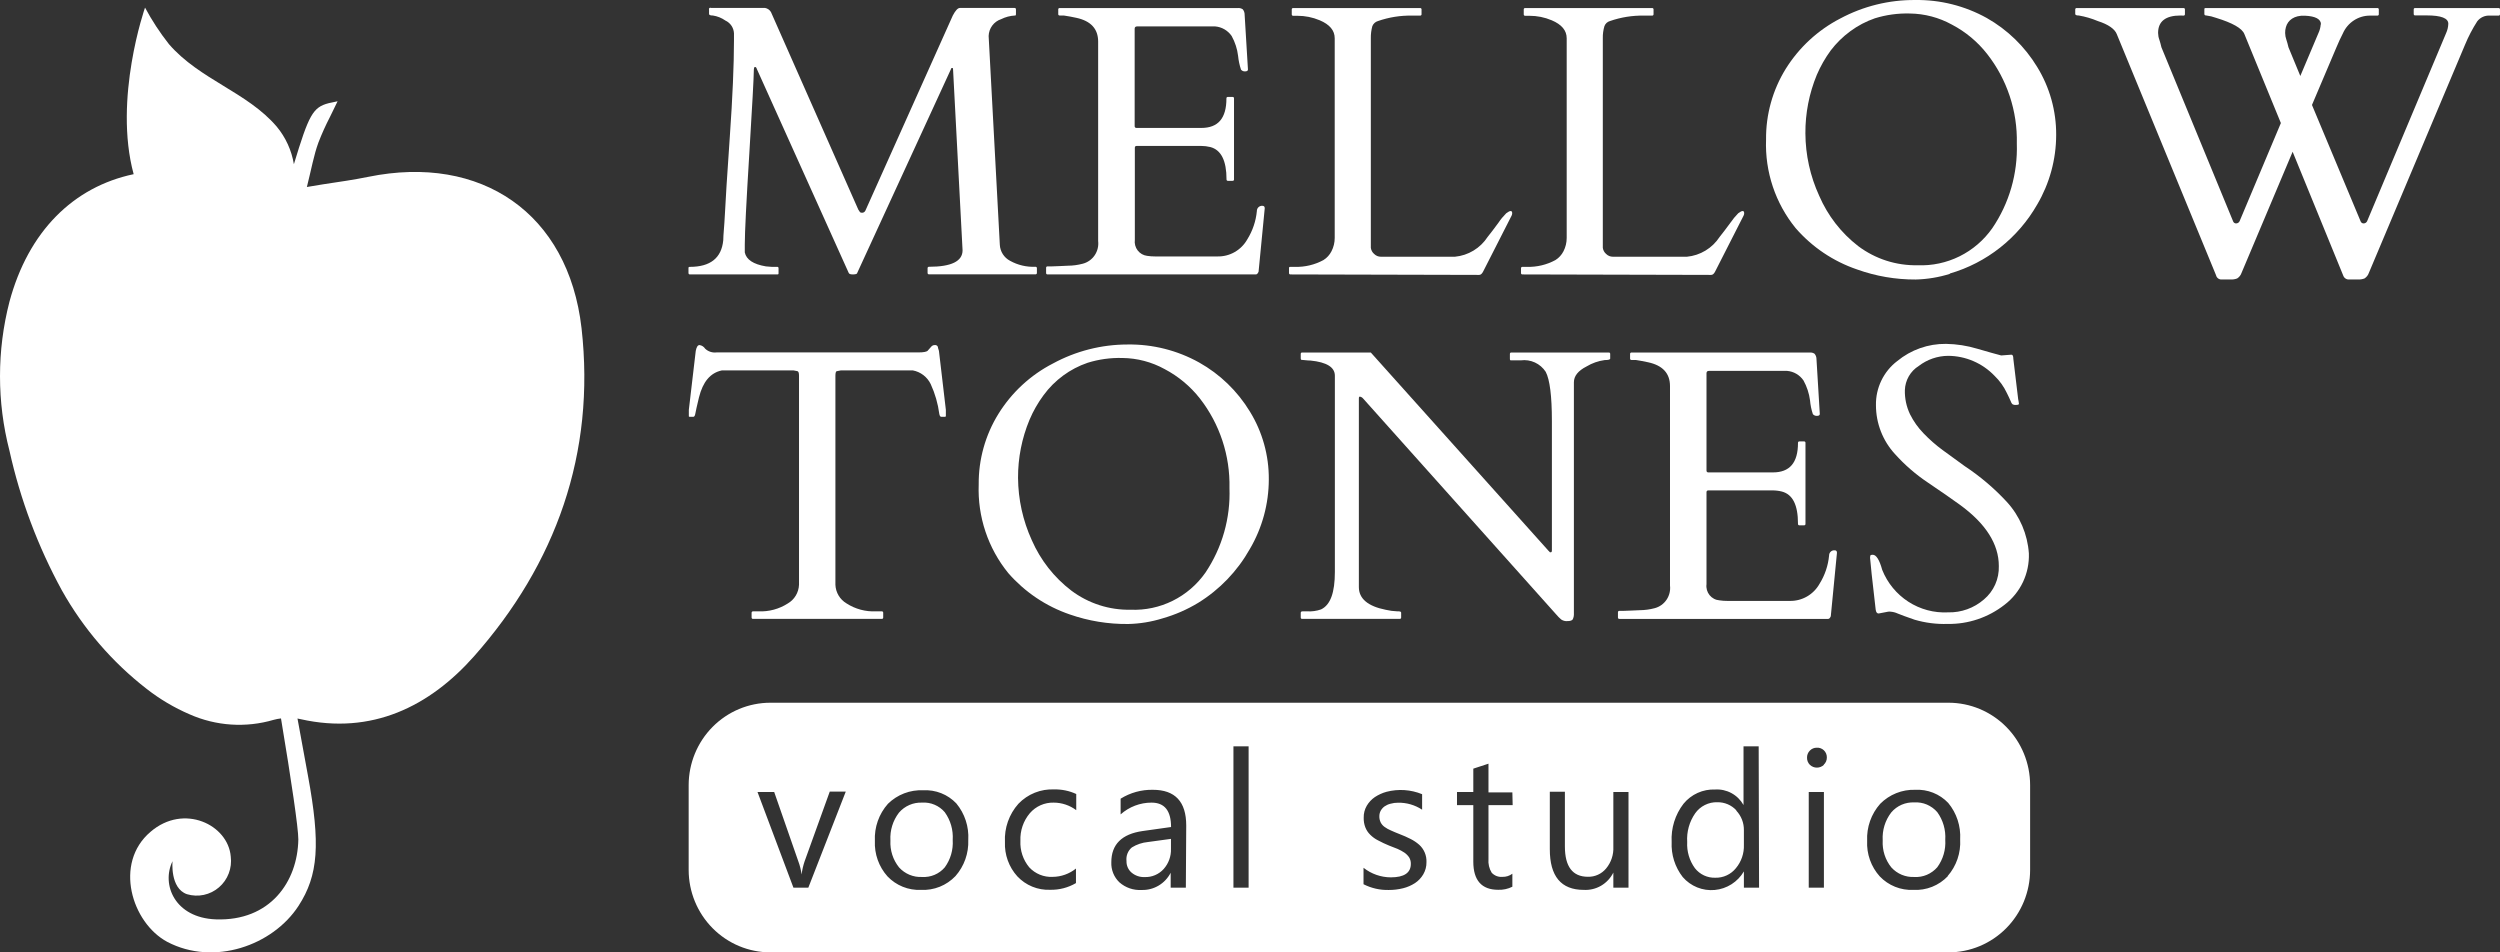
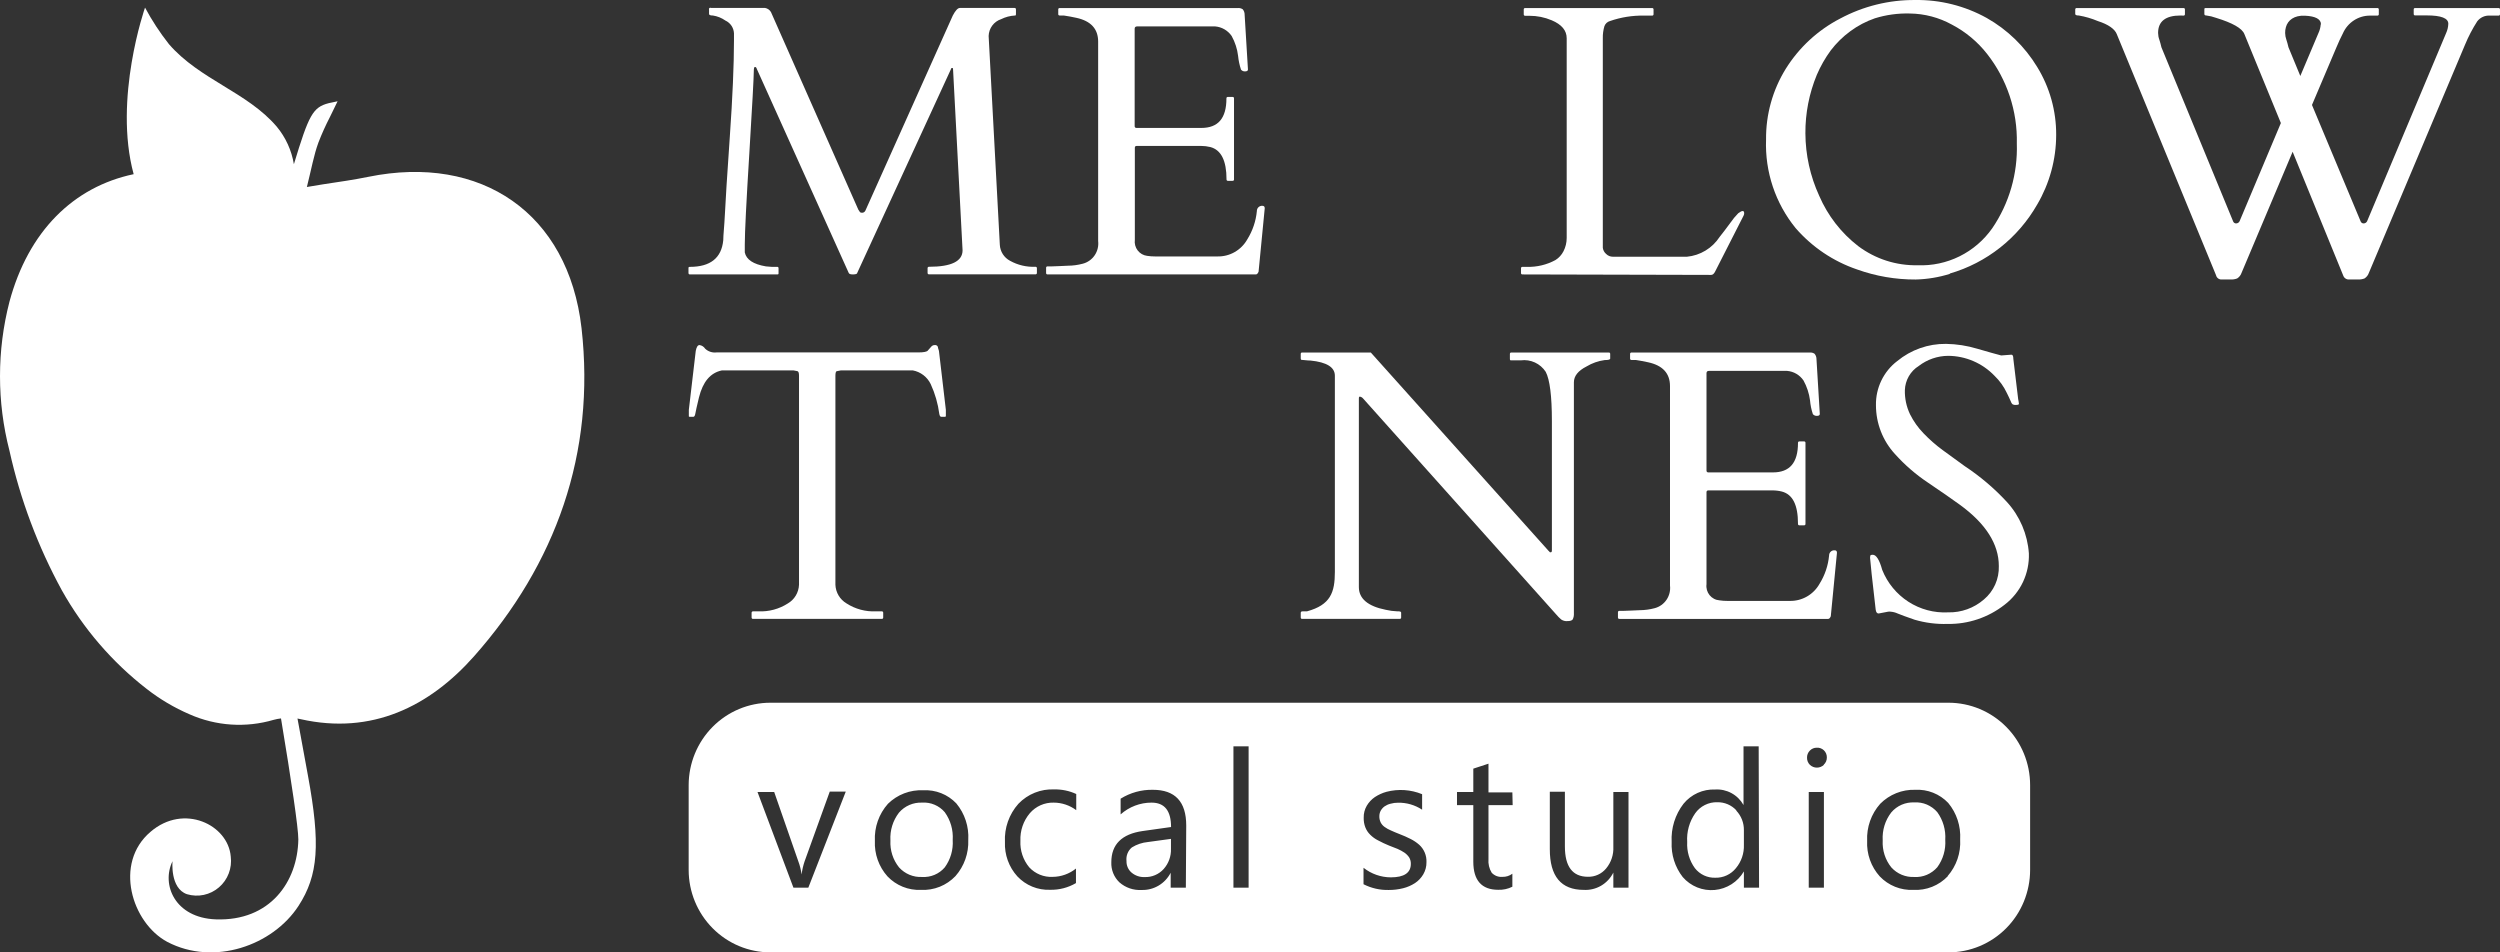
<svg xmlns="http://www.w3.org/2000/svg" width="189" height="72" viewBox="0 0 189 72" fill="none">
  <rect x="0" y="0" width="189" height="72" fill="#333333" stroke="none" />
  <path d="M131.265 61.286C131.081 61.089 130.858 60.934 130.612 60.83C130.365 60.725 130.099 60.673 129.831 60.678C129.508 60.665 129.185 60.731 128.893 60.873C128.601 61.014 128.347 61.225 128.154 61.488C127.714 62.121 127.502 62.887 127.552 63.658C127.514 64.364 127.719 65.062 128.133 65.633C128.317 65.868 128.553 66.055 128.821 66.181C129.09 66.306 129.385 66.367 129.681 66.356C129.978 66.364 130.272 66.302 130.542 66.177C130.811 66.052 131.049 65.866 131.236 65.633C131.647 65.141 131.862 64.511 131.838 63.868V62.769C131.848 62.217 131.642 61.684 131.265 61.286ZM131.265 61.286C131.081 61.089 130.858 60.934 130.612 60.83C130.365 60.725 130.099 60.673 129.831 60.678C129.508 60.665 129.185 60.731 128.893 60.873C128.601 61.014 128.347 61.225 128.154 61.488C127.714 62.121 127.502 62.887 127.552 63.658C127.514 64.364 127.719 65.062 128.133 65.633C128.317 65.868 128.553 66.055 128.821 66.181C129.09 66.306 129.385 66.367 129.681 66.356C129.978 66.364 130.272 66.302 130.542 66.177C130.811 66.052 131.049 65.866 131.236 65.633C131.647 65.141 131.862 64.511 131.838 63.868V62.769C131.848 62.217 131.642 61.684 131.265 61.286ZM131.265 61.286C131.081 61.089 130.858 60.934 130.612 60.83C130.365 60.725 130.099 60.673 129.831 60.678C129.508 60.665 129.185 60.731 128.893 60.873C128.601 61.014 128.347 61.225 128.154 61.488C127.714 62.121 127.502 62.887 127.552 63.658C127.514 64.364 127.719 65.062 128.133 65.633C128.317 65.868 128.553 66.055 128.821 66.181C129.09 66.306 129.385 66.367 129.681 66.356C129.978 66.364 130.272 66.302 130.542 66.177C130.811 66.052 131.049 65.866 131.236 65.633C131.647 65.141 131.862 64.511 131.838 63.868V62.769C131.848 62.217 131.642 61.684 131.265 61.286ZM146.439 61.416C146.228 61.17 145.963 60.977 145.666 60.851C145.369 60.726 145.047 60.671 144.726 60.692C144.396 60.675 144.067 60.734 143.763 60.866C143.46 60.998 143.191 61.198 142.977 61.452C142.517 62.049 142.288 62.795 142.332 63.55C142.293 64.283 142.525 65.005 142.984 65.575C143.203 65.818 143.473 66.009 143.774 66.134C144.076 66.259 144.4 66.315 144.726 66.299C145.047 66.319 145.369 66.264 145.666 66.138C145.963 66.013 146.227 65.82 146.439 65.575C146.875 64.979 147.088 64.246 147.041 63.506C147.089 62.76 146.875 62.02 146.439 61.416ZM146.439 61.416C146.228 61.17 145.963 60.977 145.666 60.851C145.369 60.726 145.047 60.671 144.726 60.692C144.396 60.675 144.067 60.734 143.763 60.866C143.46 60.998 143.191 61.198 142.977 61.452C142.517 62.049 142.288 62.795 142.332 63.55C142.293 64.283 142.525 65.005 142.984 65.575C143.203 65.818 143.473 66.009 143.774 66.134C144.076 66.259 144.4 66.315 144.726 66.299C145.047 66.319 145.369 66.264 145.666 66.138C145.963 66.013 146.227 65.82 146.439 65.575C146.875 64.979 147.088 64.246 147.041 63.506C147.089 62.76 146.875 62.02 146.439 61.416ZM131.265 61.286C131.081 61.089 130.858 60.934 130.612 60.83C130.365 60.725 130.099 60.673 129.831 60.678C129.508 60.665 129.185 60.731 128.893 60.873C128.601 61.014 128.347 61.225 128.154 61.488C127.714 62.121 127.502 62.887 127.552 63.658C127.514 64.364 127.719 65.062 128.133 65.633C128.317 65.868 128.553 66.055 128.821 66.181C129.09 66.306 129.385 66.367 129.681 66.356C129.978 66.364 130.272 66.302 130.542 66.177C130.811 66.052 131.049 65.866 131.236 65.633C131.647 65.141 131.862 64.511 131.838 63.868V62.769C131.848 62.217 131.642 61.684 131.265 61.286ZM86.776 63.658C86.349 63.699 85.937 63.838 85.572 64.063C85.425 64.184 85.311 64.34 85.24 64.517C85.168 64.694 85.142 64.886 85.163 65.076C85.159 65.239 85.191 65.401 85.257 65.55C85.322 65.699 85.42 65.831 85.543 65.937C85.82 66.174 86.177 66.295 86.539 66.277C86.808 66.287 87.075 66.237 87.323 66.132C87.57 66.028 87.792 65.869 87.973 65.669C88.346 65.252 88.544 64.705 88.525 64.143V63.419L86.776 63.658ZM131.265 61.257C131.081 61.06 130.858 60.905 130.612 60.8C130.365 60.696 130.099 60.644 129.831 60.649C129.505 60.639 129.181 60.71 128.889 60.857C128.596 61.003 128.344 61.22 128.154 61.488C127.714 62.121 127.502 62.887 127.552 63.658C127.514 64.364 127.719 65.062 128.133 65.633C128.317 65.868 128.553 66.055 128.821 66.181C129.09 66.306 129.385 66.367 129.681 66.356C129.978 66.364 130.272 66.302 130.542 66.177C130.811 66.052 131.049 65.866 131.236 65.633C131.647 65.141 131.862 64.511 131.838 63.868V62.769C131.848 62.217 131.642 61.684 131.265 61.286V61.257ZM146.439 61.387C146.228 61.141 145.963 60.948 145.666 60.822C145.369 60.697 145.047 60.642 144.726 60.663C144.396 60.646 144.067 60.706 143.763 60.837C143.46 60.969 143.191 61.169 142.977 61.423C142.517 62.02 142.288 62.766 142.332 63.521C142.293 64.254 142.525 64.976 142.984 65.546C143.203 65.789 143.473 65.98 143.774 66.105C144.076 66.23 144.4 66.286 144.726 66.27C145.047 66.29 145.369 66.235 145.666 66.109C145.963 65.984 146.227 65.791 146.439 65.546C146.875 64.95 147.088 64.217 147.041 63.477C147.082 62.741 146.869 62.012 146.439 61.416V61.387ZM146.439 61.387C146.228 61.141 145.963 60.948 145.666 60.822C145.369 60.697 145.047 60.642 144.726 60.663C144.396 60.646 144.067 60.706 143.763 60.837C143.46 60.969 143.191 61.169 142.977 61.423C142.517 62.02 142.288 62.766 142.332 63.521C142.293 64.254 142.525 64.976 142.984 65.546C143.203 65.789 143.473 65.98 143.774 66.105C144.076 66.23 144.4 66.286 144.726 66.27C145.047 66.29 145.369 66.235 145.666 66.109C145.963 65.984 146.227 65.791 146.439 65.546C146.875 64.95 147.088 64.217 147.041 63.477C147.082 62.741 146.869 62.012 146.439 61.416V61.387ZM131.265 61.257C131.081 61.06 130.858 60.905 130.612 60.8C130.365 60.696 130.099 60.644 129.831 60.649C129.505 60.639 129.181 60.71 128.889 60.857C128.596 61.003 128.344 61.22 128.154 61.488C127.714 62.121 127.502 62.887 127.552 63.658C127.514 64.364 127.719 65.062 128.133 65.633C128.317 65.868 128.553 66.055 128.821 66.181C129.09 66.306 129.385 66.367 129.681 66.356C129.978 66.364 130.272 66.302 130.542 66.177C130.811 66.052 131.049 65.866 131.236 65.633C131.647 65.141 131.862 64.511 131.838 63.868V62.769C131.848 62.217 131.642 61.684 131.265 61.286V61.257ZM86.776 63.658C86.349 63.699 85.937 63.838 85.572 64.063C85.425 64.184 85.311 64.34 85.24 64.517C85.168 64.694 85.142 64.886 85.163 65.076C85.159 65.239 85.191 65.401 85.257 65.55C85.322 65.699 85.42 65.831 85.543 65.937C85.82 66.174 86.177 66.295 86.539 66.277C86.808 66.287 87.075 66.237 87.323 66.132C87.57 66.028 87.792 65.869 87.973 65.669C88.346 65.252 88.544 64.705 88.525 64.143V63.419L86.776 63.658ZM71.423 61.416C71.213 61.169 70.948 60.976 70.651 60.85C70.354 60.725 70.031 60.671 69.71 60.692C69.381 60.678 69.052 60.739 68.75 60.871C68.447 61.002 68.177 61.201 67.961 61.452C67.502 62.049 67.272 62.795 67.316 63.55C67.278 64.283 67.51 65.005 67.968 65.575C68.188 65.818 68.458 66.009 68.759 66.134C69.06 66.259 69.385 66.315 69.71 66.299C70.031 66.319 70.353 66.264 70.65 66.139C70.948 66.014 71.212 65.821 71.423 65.575C71.859 64.979 72.073 64.246 72.025 63.506C72.073 62.76 71.86 62.02 71.423 61.416ZM86.776 63.658C86.349 63.699 85.937 63.838 85.572 64.063C85.425 64.184 85.311 64.34 85.24 64.517C85.168 64.694 85.142 64.886 85.163 65.076C85.159 65.239 85.191 65.401 85.257 65.55C85.322 65.699 85.42 65.831 85.543 65.937C85.82 66.174 86.177 66.295 86.539 66.277C86.808 66.287 87.075 66.237 87.323 66.132C87.57 66.028 87.792 65.869 87.973 65.669C88.346 65.252 88.544 64.705 88.525 64.143V63.419L86.776 63.658ZM131.265 61.257C131.081 61.06 130.858 60.905 130.612 60.8C130.365 60.696 130.099 60.644 129.831 60.649C129.505 60.639 129.181 60.71 128.889 60.857C128.596 61.003 128.344 61.22 128.154 61.488C127.714 62.121 127.502 62.887 127.552 63.658C127.514 64.364 127.719 65.062 128.133 65.633C128.317 65.868 128.553 66.055 128.821 66.181C129.09 66.306 129.385 66.367 129.681 66.356C129.978 66.364 130.272 66.302 130.542 66.177C130.811 66.052 131.049 65.866 131.236 65.633C131.647 65.141 131.862 64.511 131.838 63.868V62.769C131.848 62.217 131.642 61.684 131.265 61.286V61.257ZM146.439 61.387C146.228 61.141 145.963 60.948 145.666 60.822C145.369 60.697 145.047 60.642 144.726 60.663C144.396 60.646 144.067 60.706 143.763 60.837C143.46 60.969 143.191 61.169 142.977 61.423C142.517 62.02 142.288 62.766 142.332 63.521C142.293 64.254 142.525 64.976 142.984 65.546C143.203 65.789 143.473 65.98 143.774 66.105C144.076 66.23 144.4 66.286 144.726 66.27C145.047 66.29 145.369 66.235 145.666 66.109C145.963 65.984 146.227 65.791 146.439 65.546C146.875 64.95 147.088 64.217 147.041 63.477C147.082 62.741 146.869 62.012 146.439 61.416V61.387ZM146.439 61.387C146.228 61.141 145.963 60.948 145.666 60.822C145.369 60.697 145.047 60.642 144.726 60.663C144.396 60.646 144.067 60.706 143.763 60.837C143.46 60.969 143.191 61.169 142.977 61.423C142.517 62.02 142.288 62.766 142.332 63.521C142.293 64.254 142.525 64.976 142.984 65.546C143.203 65.789 143.473 65.98 143.774 66.105C144.076 66.23 144.4 66.286 144.726 66.27C145.047 66.29 145.369 66.235 145.666 66.109C145.963 65.984 146.227 65.791 146.439 65.546C146.875 64.95 147.088 64.217 147.041 63.477C147.082 62.741 146.869 62.012 146.439 61.416V61.387ZM131.265 61.257C131.081 61.06 130.858 60.905 130.612 60.8C130.365 60.696 130.099 60.644 129.831 60.649C129.505 60.639 129.181 60.71 128.889 60.857C128.596 61.003 128.344 61.22 128.154 61.488C127.714 62.121 127.502 62.887 127.552 63.658C127.514 64.364 127.719 65.062 128.133 65.633C128.317 65.868 128.553 66.055 128.821 66.181C129.09 66.306 129.385 66.367 129.681 66.356C129.978 66.364 130.272 66.302 130.542 66.177C130.811 66.052 131.049 65.866 131.236 65.633C131.647 65.141 131.862 64.511 131.838 63.868V62.769C131.848 62.217 131.642 61.684 131.265 61.286V61.257ZM86.776 63.658C86.349 63.699 85.937 63.838 85.572 64.063C85.425 64.184 85.311 64.34 85.24 64.517C85.168 64.694 85.142 64.886 85.163 65.076C85.159 65.239 85.191 65.401 85.257 65.55C85.322 65.699 85.42 65.831 85.543 65.937C85.82 66.174 86.177 66.295 86.539 66.277C86.808 66.287 87.075 66.237 87.323 66.132C87.57 66.028 87.792 65.869 87.973 65.669C88.346 65.252 88.544 64.705 88.525 64.143V63.419L86.776 63.658ZM71.423 61.416C71.213 61.169 70.948 60.976 70.651 60.85C70.354 60.725 70.031 60.671 69.71 60.692C69.381 60.678 69.052 60.739 68.75 60.871C68.447 61.002 68.177 61.201 67.961 61.452C67.502 62.049 67.272 62.795 67.316 63.55C67.278 64.283 67.51 65.005 67.968 65.575C68.188 65.818 68.458 66.009 68.759 66.134C69.06 66.259 69.385 66.315 69.71 66.299C70.031 66.319 70.353 66.264 70.65 66.139C70.948 66.014 71.212 65.821 71.423 65.575C71.859 64.979 72.073 64.246 72.025 63.506C72.073 62.76 71.86 62.02 71.423 61.416ZM147.306 53.126H58.235C56.599 53.128 55.03 53.785 53.873 54.952C52.716 56.12 52.065 57.703 52.063 59.354V65.77C52.065 67.422 52.716 69.005 53.873 70.172C55.03 71.34 56.599 71.997 58.235 71.999H147.306C148.943 71.999 150.512 71.343 151.67 70.174C152.827 69.007 153.477 67.422 153.477 65.77V59.354C153.477 57.702 152.827 56.118 151.67 54.95C150.512 53.782 148.943 53.126 147.306 53.126ZM61.109 67.109H59.984L57.267 59.875H58.529L60.349 65.105C60.471 65.429 60.556 65.766 60.6 66.111C60.642 65.778 60.717 65.451 60.822 65.134L62.729 59.846H63.94L61.109 67.109ZM72.233 66.233C71.898 66.584 71.493 66.859 71.044 67.039C70.595 67.218 70.113 67.299 69.631 67.275C69.161 67.297 68.691 67.217 68.253 67.041C67.816 66.865 67.421 66.597 67.094 66.255C66.439 65.522 66.096 64.558 66.141 63.571C66.091 62.541 66.447 61.532 67.13 60.765C67.481 60.42 67.899 60.151 68.358 59.976C68.817 59.8 69.306 59.722 69.796 59.745C70.259 59.719 70.722 59.794 71.154 59.965C71.586 60.136 71.976 60.399 72.297 60.736C72.937 61.507 73.26 62.495 73.201 63.499C73.241 64.503 72.894 65.483 72.233 66.233ZM81.364 61.249C80.871 60.879 80.273 60.679 79.659 60.678C79.319 60.669 78.982 60.736 78.671 60.873C78.36 61.011 78.083 61.216 77.859 61.474C77.367 62.054 77.111 62.801 77.143 63.564C77.107 64.293 77.345 65.009 77.809 65.568C78.034 65.811 78.309 66.002 78.615 66.127C78.921 66.252 79.25 66.308 79.58 66.291C80.221 66.286 80.841 66.065 81.343 65.662V66.761C80.749 67.109 80.072 67.284 79.386 67.268C78.926 67.286 78.468 67.206 78.041 67.031C77.615 66.856 77.23 66.592 76.913 66.255C76.272 65.549 75.934 64.615 75.974 63.658C75.947 63.132 76.023 62.606 76.198 62.109C76.373 61.613 76.642 61.156 76.992 60.765C77.342 60.4 77.764 60.115 78.231 59.928C78.698 59.741 79.2 59.656 79.702 59.68C80.275 59.668 80.843 59.786 81.364 60.027V61.249ZM89.65 67.109H88.503V65.98C88.295 66.385 87.979 66.721 87.589 66.952C87.2 67.182 86.754 67.297 86.303 67.282C85.69 67.318 85.088 67.111 84.626 66.704C84.422 66.509 84.263 66.273 84.157 66.011C84.052 65.749 84.004 65.467 84.016 65.184C84.016 63.839 84.805 63.053 86.382 62.826L88.532 62.523C88.532 61.293 88.045 60.678 87.055 60.678C86.195 60.678 85.364 60.994 84.719 61.568V60.381C85.45 59.925 86.296 59.692 87.156 59.709C88.838 59.709 89.679 60.608 89.679 62.407L89.65 67.109ZM94.395 67.109H93.248V56.425H94.395V67.109ZM107.598 66.103C107.442 66.368 107.229 66.593 106.974 66.761C106.696 66.941 106.391 67.073 106.071 67.152C105.719 67.24 105.358 67.284 104.996 67.282C104.332 67.299 103.675 67.15 103.082 66.848V65.604C103.671 66.07 104.398 66.325 105.146 66.328C106.15 66.328 106.659 65.987 106.659 65.308C106.664 65.134 106.619 64.963 106.53 64.816C106.435 64.677 106.316 64.557 106.178 64.461C106.015 64.353 105.842 64.258 105.662 64.179L105.017 63.926C104.733 63.811 104.456 63.681 104.186 63.535C103.963 63.424 103.76 63.278 103.584 63.101C103.424 62.944 103.299 62.754 103.218 62.544C103.13 62.314 103.089 62.068 103.096 61.821C103.088 61.504 103.167 61.191 103.326 60.917C103.481 60.654 103.691 60.429 103.942 60.258C104.212 60.081 104.507 59.947 104.817 59.861C105.711 59.627 106.656 59.691 107.512 60.041V61.213C106.971 60.856 106.337 60.672 105.691 60.685C105.495 60.684 105.299 60.711 105.111 60.765C104.951 60.804 104.801 60.873 104.666 60.967C104.548 61.054 104.451 61.165 104.379 61.293C104.313 61.42 104.278 61.561 104.279 61.705C104.274 61.868 104.309 62.029 104.379 62.175C104.449 62.311 104.55 62.428 104.673 62.515C104.822 62.623 104.984 62.713 105.154 62.783C105.34 62.87 105.555 62.957 105.791 63.051C106.082 63.161 106.367 63.286 106.644 63.427C106.876 63.544 107.093 63.69 107.289 63.861C107.472 64.025 107.617 64.229 107.712 64.457C107.807 64.684 107.852 64.93 107.841 65.177C107.847 65.503 107.762 65.823 107.598 66.103ZM114.357 60.866H112.529V64.939C112.497 65.303 112.582 65.669 112.773 65.98C112.876 66.09 113.002 66.175 113.142 66.229C113.283 66.283 113.433 66.304 113.583 66.291C113.853 66.299 114.118 66.215 114.335 66.053V67.036C114.002 67.204 113.632 67.283 113.26 67.268C112.006 67.268 111.382 66.544 111.382 65.148V60.866H110.149V59.875H111.382V58.11L112.529 57.734V59.904H114.335L114.357 60.866ZM123.115 67.109H121.969V65.966C121.763 66.381 121.442 66.726 121.045 66.959C120.647 67.191 120.191 67.301 119.732 67.275C118.017 67.275 117.162 66.248 117.166 64.194V59.853H118.306V63.991C118.306 65.517 118.887 66.284 120.048 66.284C120.309 66.291 120.569 66.237 120.807 66.129C121.046 66.02 121.256 65.858 121.424 65.655C121.803 65.198 121.997 64.615 121.969 64.02V59.875H123.115V67.109ZM132.985 67.109H131.838V65.879C131.607 66.272 131.287 66.604 130.904 66.848C130.521 67.092 130.086 67.241 129.635 67.282C129.184 67.324 128.729 67.257 128.309 67.088C127.888 66.918 127.513 66.65 127.215 66.306C126.629 65.554 126.332 64.614 126.377 63.658C126.321 62.616 126.639 61.589 127.273 60.765C127.561 60.412 127.927 60.131 128.341 59.944C128.755 59.757 129.206 59.669 129.659 59.687C130.091 59.659 130.521 59.754 130.901 59.961C131.282 60.168 131.596 60.479 131.81 60.859V56.425H132.956L132.985 67.109ZM137.888 67.109H136.741V59.875H137.888V67.109ZM137.888 57.821C137.744 57.957 137.554 58.033 137.357 58.033C137.16 58.033 136.971 57.957 136.827 57.821C136.757 57.751 136.701 57.668 136.664 57.576C136.627 57.483 136.609 57.385 136.612 57.285C136.608 57.185 136.626 57.085 136.663 56.991C136.7 56.898 136.756 56.813 136.827 56.743C136.895 56.673 136.976 56.617 137.066 56.58C137.156 56.543 137.253 56.524 137.35 56.526C137.448 56.52 137.546 56.534 137.638 56.568C137.73 56.602 137.814 56.654 137.885 56.722C137.956 56.789 138.013 56.871 138.052 56.962C138.09 57.053 138.11 57.15 138.11 57.249C138.114 57.357 138.094 57.464 138.052 57.563C138.01 57.662 137.946 57.75 137.866 57.821H137.888ZM147.263 66.233C146.927 66.587 146.519 66.863 146.068 67.043C145.616 67.223 145.131 67.302 144.647 67.275C144.176 67.297 143.707 67.217 143.269 67.041C142.832 66.865 142.436 66.597 142.109 66.255C141.783 65.893 141.531 65.47 141.368 65.009C141.204 64.549 141.132 64.06 141.156 63.571C141.107 62.541 141.463 61.532 142.145 60.765C142.491 60.417 142.903 60.144 143.356 59.962C143.81 59.78 144.295 59.694 144.783 59.709C145.246 59.683 145.709 59.758 146.141 59.929C146.572 60.1 146.963 60.363 147.284 60.7C147.924 61.471 148.247 62.459 148.188 63.463C148.247 64.476 147.906 65.472 147.241 66.233H147.263ZM144.747 60.678C144.417 60.66 144.088 60.72 143.785 60.852C143.482 60.983 143.212 61.184 142.998 61.438C142.539 62.035 142.31 62.78 142.353 63.535C142.315 64.269 142.547 64.99 143.005 65.561C143.225 65.803 143.495 65.994 143.796 66.119C144.097 66.244 144.422 66.301 144.747 66.284C145.068 66.304 145.39 66.249 145.687 66.124C145.984 65.998 146.249 65.806 146.46 65.561C146.897 64.964 147.11 64.232 147.062 63.492C147.11 62.745 146.897 62.006 146.46 61.401C146.247 61.152 145.979 60.957 145.678 60.832C145.377 60.706 145.051 60.653 144.726 60.678H144.747ZM129.831 60.678C129.508 60.665 129.185 60.731 128.893 60.873C128.601 61.014 128.347 61.225 128.154 61.488C127.714 62.121 127.502 62.887 127.552 63.658C127.514 64.364 127.719 65.062 128.133 65.633C128.317 65.868 128.553 66.055 128.821 66.181C129.09 66.306 129.385 66.367 129.681 66.356C129.978 66.364 130.272 66.302 130.542 66.177C130.811 66.052 131.049 65.866 131.236 65.633C131.647 65.141 131.862 64.511 131.838 63.868V62.769C131.839 62.23 131.634 61.711 131.265 61.322C131.082 61.116 130.857 60.953 130.606 60.842C130.355 60.731 130.084 60.675 129.81 60.678H129.831ZM85.572 64.092C85.425 64.213 85.311 64.369 85.24 64.546C85.168 64.723 85.142 64.915 85.163 65.105C85.159 65.268 85.191 65.43 85.257 65.579C85.322 65.728 85.42 65.86 85.543 65.966C85.82 66.202 86.177 66.324 86.539 66.306C86.808 66.316 87.075 66.266 87.323 66.161C87.57 66.056 87.792 65.898 87.973 65.698C88.346 65.281 88.544 64.734 88.525 64.172V63.449L86.797 63.687C86.363 63.725 85.944 63.863 85.572 64.092ZM69.71 60.678C69.381 60.664 69.052 60.725 68.75 60.856C68.447 60.988 68.177 61.186 67.961 61.438C67.502 62.035 67.272 62.78 67.316 63.535C67.278 64.269 67.51 64.99 67.968 65.561C68.188 65.803 68.458 65.994 68.759 66.119C69.06 66.244 69.385 66.301 69.71 66.284C70.031 66.305 70.353 66.25 70.65 66.125C70.948 65.999 71.212 65.806 71.423 65.561C71.859 64.964 72.073 64.232 72.025 63.492C72.073 62.745 71.86 62.006 71.423 61.401C71.213 61.155 70.948 60.961 70.651 60.836C70.354 60.71 70.031 60.656 69.71 60.678ZM86.776 63.658C86.349 63.699 85.937 63.838 85.572 64.063C85.425 64.184 85.311 64.34 85.24 64.517C85.168 64.694 85.142 64.886 85.163 65.076C85.159 65.239 85.191 65.401 85.257 65.55C85.322 65.699 85.42 65.831 85.543 65.937C85.82 66.174 86.177 66.295 86.539 66.277C86.808 66.287 87.075 66.237 87.323 66.132C87.57 66.028 87.792 65.869 87.973 65.669C88.346 65.252 88.544 64.705 88.525 64.143V63.419L86.776 63.658ZM131.265 61.257C131.081 61.06 130.858 60.905 130.612 60.8C130.365 60.696 130.099 60.644 129.831 60.649C129.505 60.639 129.181 60.71 128.889 60.857C128.596 61.003 128.344 61.22 128.154 61.488C127.714 62.121 127.502 62.887 127.552 63.658C127.514 64.364 127.719 65.062 128.133 65.633C128.317 65.868 128.553 66.055 128.821 66.181C129.09 66.306 129.385 66.367 129.681 66.356C129.978 66.364 130.272 66.302 130.542 66.177C130.811 66.052 131.049 65.866 131.236 65.633C131.647 65.141 131.862 64.511 131.838 63.868V62.769C131.848 62.217 131.642 61.684 131.265 61.286V61.257ZM146.439 61.387C146.228 61.141 145.963 60.948 145.666 60.822C145.369 60.697 145.047 60.642 144.726 60.663C144.396 60.646 144.067 60.706 143.763 60.837C143.46 60.969 143.191 61.169 142.977 61.423C142.517 62.02 142.288 62.766 142.332 63.521C142.293 64.254 142.525 64.976 142.984 65.546C143.203 65.789 143.473 65.98 143.774 66.105C144.076 66.23 144.4 66.286 144.726 66.27C145.047 66.29 145.369 66.235 145.666 66.109C145.963 65.984 146.227 65.791 146.439 65.546C146.875 64.95 147.088 64.217 147.041 63.477C147.082 62.741 146.869 62.012 146.439 61.416V61.387ZM146.439 61.387C146.228 61.141 145.963 60.948 145.666 60.822C145.369 60.697 145.047 60.642 144.726 60.663C144.396 60.646 144.067 60.706 143.763 60.837C143.46 60.969 143.191 61.169 142.977 61.423C142.517 62.02 142.288 62.766 142.332 63.521C142.293 64.254 142.525 64.976 142.984 65.546C143.203 65.789 143.473 65.98 143.774 66.105C144.076 66.23 144.4 66.286 144.726 66.27C145.047 66.29 145.369 66.235 145.666 66.109C145.963 65.984 146.227 65.791 146.439 65.546C146.875 64.95 147.088 64.217 147.041 63.477C147.082 62.741 146.869 62.012 146.439 61.416V61.387ZM131.265 61.257C131.081 61.06 130.858 60.905 130.612 60.8C130.365 60.696 130.099 60.644 129.831 60.649C129.505 60.639 129.181 60.71 128.889 60.857C128.596 61.003 128.344 61.22 128.154 61.488C127.714 62.121 127.502 62.887 127.552 63.658C127.514 64.364 127.719 65.062 128.133 65.633C128.317 65.868 128.553 66.055 128.821 66.181C129.09 66.306 129.385 66.367 129.681 66.356C129.978 66.364 130.272 66.302 130.542 66.177C130.811 66.052 131.049 65.866 131.236 65.633C131.647 65.141 131.862 64.511 131.838 63.868V62.769C131.848 62.217 131.642 61.684 131.265 61.286V61.257ZM86.776 63.658C86.349 63.699 85.937 63.838 85.572 64.063C85.425 64.184 85.311 64.34 85.24 64.517C85.168 64.694 85.142 64.886 85.163 65.076C85.159 65.239 85.191 65.401 85.257 65.55C85.322 65.699 85.42 65.831 85.543 65.937C85.82 66.174 86.177 66.295 86.539 66.277C86.808 66.287 87.075 66.237 87.323 66.132C87.57 66.028 87.792 65.869 87.973 65.669C88.346 65.252 88.544 64.705 88.525 64.143V63.419L86.776 63.658ZM131.265 61.257C131.081 61.06 130.858 60.905 130.612 60.8C130.365 60.696 130.099 60.644 129.831 60.649C129.505 60.639 129.181 60.71 128.889 60.857C128.596 61.003 128.344 61.22 128.154 61.488C127.714 62.121 127.502 62.887 127.552 63.658C127.514 64.364 127.719 65.062 128.133 65.633C128.317 65.868 128.553 66.055 128.821 66.181C129.09 66.306 129.385 66.367 129.681 66.356C129.978 66.364 130.272 66.302 130.542 66.177C130.811 66.052 131.049 65.866 131.236 65.633C131.647 65.141 131.862 64.511 131.838 63.868V62.769C131.848 62.217 131.642 61.684 131.265 61.286V61.257ZM146.439 61.387C146.228 61.141 145.963 60.948 145.666 60.822C145.369 60.697 145.047 60.642 144.726 60.663C144.396 60.646 144.067 60.706 143.763 60.837C143.46 60.969 143.191 61.169 142.977 61.423C142.517 62.02 142.288 62.766 142.332 63.521C142.293 64.254 142.525 64.976 142.984 65.546C143.203 65.789 143.473 65.98 143.774 66.105C144.076 66.23 144.4 66.286 144.726 66.27C145.047 66.29 145.369 66.235 145.666 66.109C145.963 65.984 146.227 65.791 146.439 65.546C146.875 64.95 147.088 64.217 147.041 63.477C147.082 62.741 146.869 62.012 146.439 61.416V61.387ZM146.439 61.387C146.228 61.141 145.963 60.948 145.666 60.822C145.369 60.697 145.047 60.642 144.726 60.663C144.396 60.646 144.067 60.706 143.763 60.837C143.46 60.969 143.191 61.169 142.977 61.423C142.517 62.02 142.288 62.766 142.332 63.521C142.293 64.254 142.525 64.976 142.984 65.546C143.203 65.789 143.473 65.98 143.774 66.105C144.076 66.23 144.4 66.286 144.726 66.27C145.047 66.29 145.369 66.235 145.666 66.109C145.963 65.984 146.227 65.791 146.439 65.546C146.875 64.95 147.088 64.217 147.041 63.477C147.082 62.741 146.869 62.012 146.439 61.416V61.387ZM131.265 61.257C131.081 61.06 130.858 60.905 130.612 60.8C130.365 60.696 130.099 60.644 129.831 60.649C129.505 60.639 129.181 60.71 128.889 60.857C128.596 61.003 128.344 61.22 128.154 61.488C127.714 62.121 127.502 62.887 127.552 63.658C127.514 64.364 127.719 65.062 128.133 65.633C128.317 65.868 128.553 66.055 128.821 66.181C129.09 66.306 129.385 66.367 129.681 66.356C129.978 66.364 130.272 66.302 130.542 66.177C130.811 66.052 131.049 65.866 131.236 65.633C131.647 65.141 131.862 64.511 131.838 63.868V62.769C131.848 62.217 131.642 61.684 131.265 61.286V61.257ZM131.265 61.257C131.081 61.06 130.858 60.905 130.612 60.8C130.365 60.696 130.099 60.644 129.831 60.649C129.505 60.639 129.181 60.71 128.889 60.857C128.596 61.003 128.344 61.22 128.154 61.488C127.714 62.121 127.502 62.887 127.552 63.658C127.514 64.364 127.719 65.062 128.133 65.633C128.317 65.868 128.553 66.055 128.821 66.181C129.09 66.306 129.385 66.367 129.681 66.356C129.978 66.364 130.272 66.302 130.542 66.177C130.811 66.052 131.049 65.866 131.236 65.633C131.647 65.141 131.862 64.511 131.838 63.868V62.769C131.848 62.217 131.642 61.684 131.265 61.286V61.257ZM146.439 61.387C146.228 61.141 145.963 60.948 145.666 60.822C145.369 60.697 145.047 60.642 144.726 60.663C144.396 60.646 144.067 60.706 143.763 60.837C143.46 60.969 143.191 61.169 142.977 61.423C142.517 62.02 142.288 62.766 142.332 63.521C142.293 64.254 142.525 64.976 142.984 65.546C143.203 65.789 143.473 65.98 143.774 66.105C144.076 66.23 144.4 66.286 144.726 66.27C145.047 66.29 145.369 66.235 145.666 66.109C145.963 65.984 146.227 65.791 146.439 65.546C146.875 64.95 147.088 64.217 147.041 63.477C147.082 62.741 146.869 62.012 146.439 61.416V61.387ZM146.439 61.387C146.228 61.141 145.963 60.948 145.666 60.822C145.369 60.697 145.047 60.642 144.726 60.663C144.396 60.646 144.067 60.706 143.763 60.837C143.46 60.969 143.191 61.169 142.977 61.423C142.517 62.02 142.288 62.766 142.332 63.521C142.293 64.254 142.525 64.976 142.984 65.546C143.203 65.789 143.473 65.98 143.774 66.105C144.076 66.23 144.4 66.286 144.726 66.27C145.047 66.29 145.369 66.235 145.666 66.109C145.963 65.984 146.227 65.791 146.439 65.546C146.875 64.95 147.088 64.217 147.041 63.477C147.082 62.741 146.869 62.012 146.439 61.416V61.387ZM131.265 61.257C131.081 61.06 130.858 60.905 130.612 60.8C130.365 60.696 130.099 60.644 129.831 60.649C129.505 60.639 129.181 60.71 128.889 60.857C128.596 61.003 128.344 61.22 128.154 61.488C127.714 62.121 127.502 62.887 127.552 63.658C127.514 64.364 127.719 65.062 128.133 65.633C128.317 65.868 128.553 66.055 128.821 66.181C129.09 66.306 129.385 66.367 129.681 66.356C129.978 66.364 130.272 66.302 130.542 66.177C130.811 66.052 131.049 65.866 131.236 65.633C131.647 65.141 131.862 64.511 131.838 63.868V62.769C131.848 62.217 131.642 61.684 131.265 61.286V61.257ZM131.265 61.257C131.081 61.06 130.858 60.905 130.612 60.8C130.365 60.696 130.099 60.644 129.831 60.649C129.505 60.639 129.181 60.71 128.889 60.857C128.596 61.003 128.344 61.22 128.154 61.488C127.714 62.121 127.502 62.887 127.552 63.658C127.514 64.364 127.719 65.062 128.133 65.633C128.317 65.868 128.553 66.055 128.821 66.181C129.09 66.306 129.385 66.367 129.681 66.356C129.978 66.364 130.272 66.302 130.542 66.177C130.811 66.052 131.049 65.866 131.236 65.633C131.647 65.141 131.862 64.511 131.838 63.868V62.769C131.848 62.217 131.642 61.684 131.265 61.286V61.257ZM131.265 61.257C131.081 61.06 130.858 60.905 130.612 60.8C130.365 60.696 130.099 60.644 129.831 60.649C129.505 60.639 129.181 60.71 128.889 60.857C128.596 61.003 128.344 61.22 128.154 61.488C127.714 62.121 127.502 62.887 127.552 63.658C127.514 64.364 127.719 65.062 128.133 65.633C128.317 65.868 128.553 66.055 128.821 66.181C129.09 66.306 129.385 66.367 129.681 66.356C129.978 66.364 130.272 66.302 130.542 66.177C130.811 66.052 131.049 65.866 131.236 65.633C131.647 65.141 131.862 64.511 131.838 63.868V62.769C131.848 62.217 131.642 61.684 131.265 61.286V61.257Z" fill="white" />
  <path d="M58.772 20.175C58.829 20.175 58.858 20.212 58.858 20.291V20.631C58.858 20.711 58.858 20.747 58.772 20.747H52.156C52.085 20.747 52.049 20.711 52.049 20.631V20.291C52.049 20.212 52.049 20.175 52.156 20.175C53.705 20.175 54.55 19.503 54.679 18.157C54.679 17.767 54.758 17.116 54.801 16.212C54.844 15.307 54.966 13.318 55.174 10.338C55.382 7.357 55.489 4.898 55.489 3.046V2.518C55.479 2.314 55.413 2.116 55.3 1.946C55.186 1.777 55.029 1.642 54.844 1.556C54.562 1.357 54.238 1.226 53.898 1.173C53.705 1.173 53.604 1.136 53.604 1.057V0.724C53.595 0.704 53.593 0.681 53.599 0.659C53.604 0.638 53.616 0.619 53.633 0.605C53.65 0.591 53.671 0.583 53.693 0.582C53.715 0.581 53.737 0.588 53.755 0.601H57.84C57.932 0.617 58.02 0.653 58.097 0.707C58.173 0.761 58.238 0.831 58.285 0.912L64.886 15.843C64.936 15.915 64.972 15.966 65.001 16.016C65.029 16.067 65.101 16.088 65.209 16.081C65.316 16.074 65.409 15.995 65.466 15.828L72.032 1.173C72.233 0.789 72.412 0.601 72.57 0.601H76.691C76.707 0.599 76.722 0.6 76.737 0.605C76.752 0.61 76.766 0.618 76.777 0.63C76.789 0.641 76.797 0.655 76.802 0.67C76.807 0.685 76.808 0.701 76.806 0.717V1.057C76.806 1.136 76.806 1.173 76.734 1.173C76.37 1.192 76.014 1.285 75.687 1.448C75.419 1.535 75.184 1.705 75.014 1.933C74.845 2.161 74.75 2.436 74.741 2.721L75.587 18.512C75.601 18.762 75.679 19.004 75.813 19.214C75.948 19.425 76.134 19.596 76.354 19.713C76.94 20.041 77.605 20.198 78.275 20.168C78.29 20.166 78.306 20.167 78.322 20.172C78.337 20.177 78.35 20.186 78.361 20.197C78.373 20.208 78.381 20.222 78.386 20.237C78.391 20.252 78.392 20.268 78.39 20.284V20.624C78.392 20.64 78.391 20.656 78.386 20.671C78.381 20.686 78.373 20.7 78.361 20.711C78.35 20.723 78.337 20.731 78.322 20.736C78.306 20.741 78.29 20.742 78.275 20.74H70.24C70.225 20.742 70.209 20.741 70.193 20.736C70.178 20.731 70.165 20.723 70.154 20.711C70.142 20.7 70.134 20.686 70.129 20.671C70.124 20.656 70.123 20.64 70.125 20.624V20.284C70.123 20.268 70.124 20.252 70.129 20.237C70.134 20.222 70.142 20.208 70.154 20.197C70.165 20.186 70.178 20.177 70.193 20.172C70.209 20.167 70.225 20.166 70.24 20.168C71.924 20.168 72.77 19.749 72.77 18.924L72.053 5.281C72.053 5.187 72.053 5.137 71.982 5.137C71.91 5.137 71.903 5.18 71.874 5.267L64.8 20.646C64.8 20.711 64.657 20.747 64.477 20.747C64.298 20.747 64.191 20.711 64.162 20.631L57.224 5.231C57.174 5.064 57.116 5.064 57.066 5.064C57.016 5.064 56.987 5.173 56.987 5.383C56.987 5.817 56.875 7.883 56.65 11.582C56.421 15.278 56.306 17.579 56.306 18.497V19.083C56.421 19.626 56.951 19.98 57.905 20.139C58.192 20.174 58.482 20.186 58.772 20.175Z" fill="white" />
  <path d="M79.085 20.631V20.255C79.083 20.239 79.084 20.223 79.089 20.208C79.094 20.192 79.102 20.179 79.113 20.167C79.125 20.156 79.138 20.148 79.153 20.143C79.168 20.138 79.184 20.137 79.2 20.139H79.508C79.909 20.139 80.311 20.096 80.727 20.088C81.109 20.086 81.489 20.035 81.859 19.936C82.225 19.841 82.545 19.615 82.759 19.299C82.972 18.984 83.065 18.601 83.02 18.222V3.147C83.02 2.182 82.468 1.582 81.365 1.346C81.056 1.273 80.734 1.223 80.418 1.172H80.117C80.102 1.175 80.086 1.173 80.071 1.168C80.056 1.163 80.042 1.155 80.031 1.144C80.02 1.132 80.011 1.119 80.006 1.104C80.001 1.088 80 1.072 80.003 1.056V0.724C80 0.708 80.001 0.692 80.006 0.677C80.011 0.661 80.02 0.648 80.031 0.636C80.042 0.625 80.056 0.617 80.071 0.612C80.086 0.607 80.102 0.605 80.117 0.608H93.578C93.709 0.596 93.841 0.629 93.951 0.702C94.045 0.815 94.096 0.959 94.094 1.107L94.345 5.252C94.345 5.346 94.273 5.397 94.13 5.397C94.072 5.401 94.014 5.392 93.96 5.369C93.907 5.347 93.859 5.311 93.822 5.266C93.708 4.929 93.634 4.579 93.6 4.225C93.536 3.696 93.37 3.185 93.112 2.72C92.97 2.514 92.784 2.342 92.569 2.217C92.353 2.092 92.113 2.017 91.865 1.997H85.966C85.844 1.997 85.78 2.055 85.78 2.178V9.527C85.777 9.547 85.779 9.566 85.786 9.585C85.792 9.604 85.803 9.621 85.817 9.635C85.83 9.648 85.847 9.659 85.866 9.666C85.884 9.672 85.904 9.674 85.923 9.672H90.819C92.087 9.672 92.718 8.948 92.718 7.444C92.715 7.428 92.717 7.412 92.722 7.397C92.727 7.382 92.735 7.368 92.746 7.356C92.757 7.345 92.771 7.337 92.786 7.332C92.801 7.327 92.817 7.326 92.833 7.328H93.177C93.192 7.326 93.208 7.327 93.223 7.332C93.238 7.337 93.252 7.345 93.263 7.356C93.274 7.368 93.283 7.382 93.288 7.397C93.293 7.412 93.294 7.428 93.291 7.444V13.556C93.294 13.572 93.293 13.588 93.288 13.603C93.283 13.618 93.274 13.632 93.263 13.644C93.252 13.655 93.238 13.663 93.223 13.668C93.208 13.673 93.192 13.675 93.177 13.672H92.84C92.824 13.675 92.808 13.673 92.793 13.668C92.778 13.663 92.764 13.655 92.753 13.644C92.742 13.632 92.734 13.618 92.729 13.603C92.724 13.588 92.723 13.572 92.725 13.556C92.725 12.146 92.317 11.335 91.507 11.118C91.272 11.06 91.031 11.031 90.79 11.032H85.937C85.844 11.032 85.794 11.075 85.794 11.169V18.128C85.775 18.27 85.784 18.414 85.821 18.552C85.857 18.69 85.921 18.82 86.008 18.933C86.094 19.046 86.203 19.14 86.326 19.211C86.449 19.281 86.585 19.326 86.726 19.343C86.923 19.373 87.122 19.387 87.321 19.387H92.037C92.496 19.398 92.949 19.282 93.348 19.053C93.747 18.823 94.077 18.489 94.302 18.085C94.701 17.442 94.947 16.713 95.019 15.958C95.017 15.903 95.028 15.848 95.049 15.797C95.07 15.746 95.102 15.701 95.142 15.663C95.182 15.626 95.229 15.597 95.281 15.579C95.332 15.561 95.387 15.555 95.442 15.56C95.556 15.56 95.614 15.618 95.614 15.748L95.148 20.544C95.09 20.681 95.019 20.747 94.947 20.747H79.178C79.165 20.746 79.151 20.742 79.139 20.736C79.126 20.729 79.115 20.72 79.107 20.709C79.098 20.698 79.091 20.686 79.088 20.672C79.084 20.659 79.083 20.645 79.085 20.631Z" fill="white" />
-   <path d="M97.557 20.747C97.485 20.747 97.449 20.711 97.449 20.631V20.291C97.449 20.212 97.449 20.175 97.557 20.175H97.901C98.65 20.196 99.391 20.019 100.051 19.662C100.311 19.501 100.522 19.27 100.66 18.996C100.821 18.686 100.904 18.341 100.904 17.991V2.894C100.904 2.301 100.524 1.852 99.772 1.534C99.236 1.308 98.661 1.192 98.08 1.194H97.772C97.756 1.197 97.74 1.195 97.725 1.19C97.71 1.185 97.696 1.177 97.685 1.166C97.674 1.154 97.666 1.141 97.661 1.125C97.656 1.11 97.655 1.094 97.657 1.078V0.724C97.655 0.708 97.656 0.692 97.661 0.677C97.666 0.662 97.674 0.648 97.685 0.637C97.696 0.625 97.71 0.617 97.725 0.612C97.74 0.607 97.756 0.606 97.772 0.608H107.355C107.37 0.606 107.386 0.607 107.401 0.612C107.416 0.617 107.43 0.625 107.441 0.637C107.452 0.648 107.461 0.662 107.466 0.677C107.471 0.692 107.472 0.708 107.469 0.724V1.064C107.472 1.08 107.471 1.096 107.466 1.111C107.461 1.126 107.452 1.14 107.441 1.151C107.43 1.162 107.416 1.171 107.401 1.176C107.386 1.181 107.37 1.182 107.355 1.18H106.746C105.871 1.164 105 1.304 104.172 1.592C104.078 1.619 103.99 1.668 103.917 1.734C103.844 1.801 103.786 1.883 103.749 1.975C103.668 2.274 103.629 2.584 103.635 2.894V18.736C103.658 18.916 103.747 19.082 103.886 19.199C103.953 19.266 104.032 19.319 104.119 19.355C104.207 19.391 104.3 19.409 104.395 19.409H109.992C110.49 19.362 110.97 19.204 111.398 18.944C111.826 18.685 112.191 18.332 112.465 17.911C112.68 17.643 112.953 17.289 113.275 16.848C113.449 16.587 113.649 16.345 113.87 16.124C114.171 15.893 114.322 15.9 114.322 16.124C114.321 16.185 114.306 16.244 114.279 16.298L112.128 20.523C112.042 20.696 111.942 20.783 111.827 20.783L97.557 20.747Z" fill="white" />
  <path d="M115.102 20.747C115.087 20.749 115.071 20.748 115.056 20.743C115.041 20.738 115.027 20.73 115.016 20.718C115.005 20.707 114.996 20.693 114.991 20.678C114.986 20.663 114.985 20.647 114.988 20.631V20.291C114.985 20.275 114.986 20.259 114.991 20.244C114.996 20.229 115.005 20.215 115.016 20.204C115.027 20.192 115.041 20.184 115.056 20.179C115.071 20.174 115.087 20.173 115.102 20.175H115.439C116.188 20.196 116.929 20.019 117.589 19.662C117.849 19.501 118.06 19.27 118.199 18.996C118.359 18.686 118.443 18.341 118.442 17.991V2.894C118.442 2.301 118.062 1.852 117.31 1.534C116.777 1.308 116.204 1.192 115.625 1.194H115.31C115.294 1.197 115.278 1.195 115.263 1.19C115.248 1.185 115.235 1.177 115.224 1.166C115.212 1.154 115.204 1.141 115.199 1.125C115.194 1.11 115.193 1.094 115.195 1.078V0.724C115.193 0.708 115.194 0.692 115.199 0.677C115.204 0.662 115.212 0.648 115.224 0.637C115.235 0.625 115.248 0.617 115.263 0.612C115.278 0.607 115.294 0.606 115.31 0.608H124.893C124.909 0.606 124.925 0.607 124.94 0.612C124.955 0.617 124.968 0.625 124.98 0.637C124.991 0.648 124.999 0.662 125.004 0.677C125.009 0.692 125.01 0.708 125.008 0.724V1.064C125.01 1.08 125.009 1.096 125.004 1.111C124.999 1.126 124.991 1.14 124.98 1.151C124.968 1.162 124.955 1.171 124.94 1.176C124.925 1.181 124.909 1.182 124.893 1.18H124.284C123.409 1.164 122.538 1.304 121.711 1.592C121.616 1.618 121.529 1.666 121.457 1.733C121.385 1.8 121.329 1.883 121.295 1.975C121.206 2.273 121.165 2.583 121.173 2.894V18.736C121.196 18.916 121.286 19.082 121.424 19.199C121.491 19.266 121.57 19.319 121.658 19.355C121.745 19.391 121.839 19.409 121.933 19.409H127.531C128.028 19.362 128.508 19.204 128.936 18.944C129.364 18.685 129.729 18.332 130.004 17.911C130.219 17.643 130.491 17.289 130.813 16.848C130.99 16.589 131.189 16.347 131.408 16.124C131.709 15.893 131.86 15.9 131.86 16.124C131.859 16.185 131.845 16.244 131.817 16.298L129.667 20.523C129.581 20.696 129.48 20.783 129.366 20.783L115.102 20.747Z" fill="white" />
  <path d="M147.412 20.704C146.573 20.966 145.702 21.11 144.824 21.131C143.315 21.138 141.817 20.881 140.395 20.371C138.601 19.761 136.999 18.683 135.75 17.246C134.218 15.365 133.422 12.982 133.514 10.548C133.495 8.662 134.01 6.81 134.998 5.21C136.006 3.592 137.427 2.278 139.112 1.405C140.857 0.47 142.805 -0.013 144.781 0.001C146.674 -0.028 148.542 0.441 150.2 1.361C151.764 2.246 153.078 3.521 154.013 5.065C154.96 6.607 155.457 8.387 155.447 10.201C155.444 12.052 154.949 13.868 154.013 15.46C152.562 18 150.19 19.873 147.398 20.682L147.412 20.704ZM136.488 10.085C136.497 11.712 136.851 13.318 137.528 14.794C138.174 16.298 139.191 17.61 140.481 18.606C141.776 19.577 143.355 20.086 144.968 20.053C146.066 20.098 147.158 19.866 148.144 19.377C149.13 18.888 149.98 18.158 150.616 17.254C151.896 15.374 152.546 13.131 152.472 10.852C152.529 8.4 151.735 6.005 150.229 4.081C149.507 3.158 148.598 2.401 147.562 1.86C146.586 1.322 145.493 1.034 144.38 1.021C143.487 0.996 142.596 1.119 141.742 1.383C141.078 1.612 140.452 1.941 139.886 2.359C139.327 2.768 138.83 3.255 138.409 3.806C137.986 4.382 137.63 5.006 137.349 5.665C136.771 7.065 136.478 8.568 136.488 10.085Z" fill="white" />
  <path d="M164.851 1.172C163.719 1.172 163.152 1.614 163.152 2.489C163.154 2.664 163.185 2.838 163.246 3.003C163.303 3.183 163.36 3.371 163.403 3.574L168.829 16.747C168.848 16.79 168.879 16.827 168.918 16.853C168.958 16.879 169.004 16.892 169.051 16.891C169.104 16.89 169.156 16.875 169.202 16.847C169.247 16.819 169.284 16.779 169.309 16.732L172.434 9.303L169.675 2.576C169.503 2.142 168.8 1.737 167.525 1.346C167.293 1.261 167.052 1.203 166.808 1.172C166.7 1.172 166.65 1.136 166.65 1.057V0.724C166.65 0.644 166.65 0.608 166.758 0.608H179.724C179.739 0.606 179.755 0.607 179.77 0.612C179.785 0.617 179.799 0.625 179.81 0.637C179.821 0.648 179.83 0.662 179.835 0.677C179.84 0.692 179.841 0.708 179.838 0.724V1.064C179.841 1.08 179.84 1.096 179.835 1.111C179.83 1.126 179.821 1.14 179.81 1.151C179.799 1.162 179.785 1.171 179.77 1.176C179.755 1.181 179.739 1.182 179.724 1.18H179.186C178.75 1.176 178.321 1.301 177.955 1.541C177.588 1.78 177.298 2.122 177.122 2.525C176.964 2.829 176.799 3.183 176.627 3.596L174.785 7.936L178.469 16.747C178.488 16.79 178.519 16.827 178.559 16.853C178.598 16.879 178.645 16.892 178.692 16.891C178.745 16.89 178.797 16.875 178.842 16.847C178.887 16.819 178.924 16.779 178.95 16.732L184.92 2.518C185.026 2.291 185.084 2.045 185.092 1.794C185.092 1.375 184.548 1.165 183.465 1.165H182.584C182.512 1.165 182.476 1.129 182.476 1.049V0.724C182.476 0.644 182.512 0.608 182.584 0.608H188.884C188.9 0.606 188.915 0.607 188.931 0.612C188.946 0.617 188.959 0.625 188.97 0.637C188.982 0.648 188.99 0.662 188.995 0.677C189 0.692 189.001 0.708 188.999 0.724V1.064C189.001 1.08 189 1.096 188.995 1.111C188.99 1.126 188.982 1.14 188.97 1.151C188.959 1.162 188.946 1.171 188.931 1.176C188.915 1.181 188.9 1.182 188.884 1.18H188.224C188.044 1.169 187.863 1.202 187.698 1.278C187.533 1.354 187.389 1.469 187.278 1.614C186.918 2.175 186.608 2.768 186.354 3.386L179.086 20.631C179.027 20.805 178.91 20.953 178.756 21.051C178.598 21.11 178.43 21.137 178.262 21.13H177.595C177.496 21.137 177.398 21.109 177.316 21.053C177.234 20.997 177.174 20.914 177.143 20.819L173.323 11.473L169.46 20.631C169.401 20.805 169.284 20.953 169.13 21.051C168.972 21.11 168.804 21.137 168.636 21.13H167.969C167.87 21.138 167.771 21.109 167.69 21.049C167.61 20.99 167.554 20.903 167.532 20.805L160.027 2.576C159.877 2.2 159.411 1.852 158.594 1.592C158.133 1.398 157.652 1.257 157.16 1.172C156.981 1.172 156.888 1.136 156.888 1.057V0.724C156.885 0.708 156.887 0.692 156.892 0.677C156.897 0.662 156.905 0.648 156.916 0.637C156.927 0.625 156.941 0.617 156.956 0.612C156.971 0.607 156.987 0.606 157.003 0.608H165.066C165.082 0.606 165.098 0.607 165.113 0.612C165.128 0.617 165.141 0.625 165.153 0.637C165.164 0.648 165.172 0.662 165.177 0.677C165.182 0.692 165.183 0.708 165.181 0.724V1.064C165.183 1.08 165.182 1.096 165.177 1.111C165.172 1.126 165.164 1.14 165.153 1.151C165.141 1.162 165.128 1.171 165.113 1.176C165.098 1.181 165.082 1.182 165.066 1.18L164.851 1.172ZM175.466 1.845C175.466 1.447 175.058 1.223 174.248 1.187C173.438 1.151 172.958 1.527 172.814 2.055C172.773 2.198 172.753 2.347 172.757 2.496C172.759 2.669 172.791 2.84 172.85 3.003C172.907 3.183 172.965 3.371 173.008 3.574L173.904 5.744L175.273 2.503C175.372 2.297 175.43 2.074 175.445 1.845H175.466Z" fill="white" />
  <path d="M56.821 46.333C56.821 46.253 56.864 46.217 56.943 46.217H57.337C58.124 46.254 58.903 46.044 59.566 45.617C59.812 45.472 60.017 45.268 60.163 45.023C60.31 44.778 60.393 44.499 60.405 44.213V28.4C60.405 28.198 60.369 28.089 60.29 28.06C60.194 28.035 60.095 28.016 59.996 28.003H54.571C53.689 28.191 53.137 28.871 52.843 30.042C52.693 30.672 52.599 31.077 52.571 31.25C52.542 31.424 52.492 31.511 52.413 31.511H52.162C52.105 31.511 52.076 31.511 52.076 31.46V30.983L52.599 26.527C52.657 26.23 52.75 26.086 52.886 26.086C52.972 26.099 53.054 26.13 53.127 26.177C53.2 26.225 53.262 26.287 53.309 26.36C53.423 26.468 53.559 26.549 53.708 26.598C53.857 26.647 54.014 26.662 54.169 26.643H69.429C69.837 26.643 70.081 26.592 70.146 26.498L70.389 26.223C70.423 26.179 70.466 26.143 70.516 26.119C70.566 26.095 70.621 26.084 70.676 26.086C70.725 26.08 70.774 26.091 70.816 26.117C70.858 26.143 70.889 26.183 70.905 26.23C70.905 26.324 70.963 26.426 70.984 26.527L71.507 30.983V31.46C71.507 31.46 71.507 31.511 71.421 31.511H71.163C71.092 31.511 71.041 31.446 71.013 31.301C70.91 30.517 70.691 29.754 70.361 29.037C70.231 28.77 70.042 28.538 69.808 28.358C69.574 28.179 69.302 28.057 69.013 28.003H63.566C63.467 28.015 63.368 28.034 63.272 28.06C63.193 28.06 63.157 28.198 63.157 28.4V44.213C63.169 44.499 63.252 44.778 63.399 45.023C63.545 45.268 63.751 45.472 63.996 45.617C64.659 46.045 65.438 46.255 66.225 46.217H66.655C66.671 46.215 66.687 46.216 66.702 46.221C66.717 46.226 66.73 46.234 66.742 46.245C66.753 46.257 66.761 46.27 66.766 46.286C66.771 46.301 66.772 46.317 66.77 46.333V46.673C66.772 46.688 66.771 46.705 66.766 46.72C66.761 46.735 66.753 46.749 66.742 46.76C66.73 46.771 66.717 46.78 66.702 46.785C66.687 46.79 66.671 46.791 66.655 46.788H56.936C56.92 46.791 56.904 46.79 56.889 46.785C56.874 46.78 56.86 46.771 56.849 46.76C56.838 46.749 56.83 46.735 56.825 46.72C56.82 46.705 56.819 46.688 56.821 46.673V46.333Z" fill="white" />
-   <path d="M87.895 46.747C87.053 47.01 86.18 47.153 85.3 47.174C83.793 47.192 82.295 46.947 80.87 46.45C79.078 45.836 77.477 44.759 76.226 43.326C74.694 41.444 73.898 39.061 73.99 36.627C73.973 34.741 74.49 32.889 75.48 31.289C76.486 29.668 77.907 28.353 79.595 27.484C81.33 26.539 83.271 26.044 85.243 26.044C87.133 26.015 88.998 26.483 90.654 27.404C92.227 28.286 93.547 29.561 94.489 31.108C95.438 32.649 95.935 34.429 95.922 36.244C95.919 38.095 95.424 39.911 94.489 41.503C93.55 43.173 92.206 44.575 90.582 45.575C89.742 46.084 88.838 46.478 87.895 46.747ZM76.964 36.128C76.976 37.754 77.33 39.36 78.003 40.837C78.662 42.344 79.691 43.656 80.992 44.649C82.288 45.62 83.866 46.129 85.479 46.096C86.577 46.141 87.669 45.909 88.655 45.42C89.642 44.931 90.491 44.201 91.127 43.297C92.394 41.413 93.032 39.17 92.948 36.895C93.003 34.444 92.213 32.051 90.711 30.124C89.988 29.202 89.079 28.446 88.045 27.903C87.066 27.364 85.971 27.076 84.856 27.064C83.965 27.039 83.076 27.161 82.225 27.426C80.892 27.881 79.729 28.736 78.892 29.878C78.466 30.453 78.11 31.077 77.831 31.737C77.252 33.127 76.957 34.62 76.964 36.128Z" fill="white" />
-   <path d="M98.451 46.788C98.435 46.791 98.419 46.789 98.404 46.785C98.389 46.78 98.376 46.771 98.364 46.76C98.353 46.749 98.345 46.735 98.34 46.72C98.335 46.704 98.334 46.688 98.336 46.672V46.333C98.336 46.253 98.386 46.217 98.48 46.217H98.809C99.169 46.24 99.529 46.191 99.87 46.072C100.587 45.732 100.916 44.785 100.916 43.244V28.4C100.916 27.764 100.3 27.38 99.074 27.257C98.802 27.257 98.609 27.214 98.501 27.214C98.394 27.214 98.336 27.214 98.336 27.098V26.765C98.334 26.75 98.335 26.733 98.34 26.718C98.345 26.703 98.353 26.689 98.364 26.678C98.376 26.667 98.389 26.658 98.404 26.653C98.419 26.648 98.435 26.647 98.451 26.65H103.633L117.065 41.638C117.104 41.668 117.138 41.705 117.165 41.746C117.195 41.759 117.229 41.759 117.259 41.746C117.302 41.746 117.323 41.703 117.323 41.616V31.829C117.323 29.934 117.165 28.697 116.857 28.111C116.656 27.802 116.372 27.557 116.038 27.403C115.705 27.25 115.335 27.194 114.972 27.243H114.255C114.184 27.243 114.148 27.243 114.148 27.127V26.765C114.148 26.686 114.184 26.65 114.255 26.65H121.616C121.632 26.647 121.648 26.648 121.663 26.653C121.678 26.658 121.692 26.667 121.703 26.678C121.714 26.689 121.722 26.703 121.727 26.718C121.732 26.733 121.734 26.75 121.731 26.765V27.105C121.731 27.185 121.595 27.221 121.315 27.221C120.829 27.287 120.361 27.452 119.939 27.706C119.301 28.031 118.986 28.429 118.986 28.907V46.369C118.997 46.526 118.967 46.683 118.9 46.824C118.843 46.911 118.706 46.955 118.498 46.955C118.331 46.971 118.164 46.927 118.025 46.832C117.891 46.718 117.766 46.592 117.653 46.456L103.052 30.129C102.989 30.051 102.9 30 102.802 29.984C102.751 29.984 102.73 30.035 102.73 30.129V44.387C102.73 45.255 103.411 45.833 104.765 46.101C105.05 46.168 105.341 46.206 105.633 46.217C105.826 46.217 105.927 46.217 105.927 46.333V46.672C105.929 46.688 105.928 46.704 105.923 46.72C105.918 46.735 105.91 46.749 105.898 46.76C105.887 46.771 105.874 46.78 105.859 46.785C105.844 46.789 105.828 46.791 105.812 46.788H98.451Z" fill="white" />
+   <path d="M98.451 46.788C98.435 46.791 98.419 46.789 98.404 46.785C98.389 46.78 98.376 46.771 98.364 46.76C98.353 46.749 98.345 46.735 98.34 46.72C98.335 46.704 98.334 46.688 98.336 46.672V46.333C98.336 46.253 98.386 46.217 98.48 46.217H98.809C100.587 45.732 100.916 44.785 100.916 43.244V28.4C100.916 27.764 100.3 27.38 99.074 27.257C98.802 27.257 98.609 27.214 98.501 27.214C98.394 27.214 98.336 27.214 98.336 27.098V26.765C98.334 26.75 98.335 26.733 98.34 26.718C98.345 26.703 98.353 26.689 98.364 26.678C98.376 26.667 98.389 26.658 98.404 26.653C98.419 26.648 98.435 26.647 98.451 26.65H103.633L117.065 41.638C117.104 41.668 117.138 41.705 117.165 41.746C117.195 41.759 117.229 41.759 117.259 41.746C117.302 41.746 117.323 41.703 117.323 41.616V31.829C117.323 29.934 117.165 28.697 116.857 28.111C116.656 27.802 116.372 27.557 116.038 27.403C115.705 27.25 115.335 27.194 114.972 27.243H114.255C114.184 27.243 114.148 27.243 114.148 27.127V26.765C114.148 26.686 114.184 26.65 114.255 26.65H121.616C121.632 26.647 121.648 26.648 121.663 26.653C121.678 26.658 121.692 26.667 121.703 26.678C121.714 26.689 121.722 26.703 121.727 26.718C121.732 26.733 121.734 26.75 121.731 26.765V27.105C121.731 27.185 121.595 27.221 121.315 27.221C120.829 27.287 120.361 27.452 119.939 27.706C119.301 28.031 118.986 28.429 118.986 28.907V46.369C118.997 46.526 118.967 46.683 118.9 46.824C118.843 46.911 118.706 46.955 118.498 46.955C118.331 46.971 118.164 46.927 118.025 46.832C117.891 46.718 117.766 46.592 117.653 46.456L103.052 30.129C102.989 30.051 102.9 30 102.802 29.984C102.751 29.984 102.73 30.035 102.73 30.129V44.387C102.73 45.255 103.411 45.833 104.765 46.101C105.05 46.168 105.341 46.206 105.633 46.217C105.826 46.217 105.927 46.217 105.927 46.333V46.672C105.929 46.688 105.928 46.704 105.923 46.72C105.918 46.735 105.91 46.749 105.898 46.76C105.887 46.771 105.874 46.78 105.859 46.785C105.844 46.789 105.828 46.791 105.812 46.788H98.451Z" fill="white" />
  <path d="M122.317 46.673V46.297C122.314 46.282 122.316 46.265 122.321 46.25C122.325 46.235 122.334 46.221 122.345 46.21C122.356 46.199 122.37 46.19 122.385 46.185C122.4 46.18 122.416 46.179 122.432 46.181H122.74C123.141 46.181 123.543 46.138 123.958 46.131C124.341 46.128 124.721 46.077 125.091 45.979C125.457 45.884 125.777 45.657 125.99 45.342C126.204 45.027 126.297 44.644 126.252 44.265V29.19C126.252 28.225 125.7 27.625 124.596 27.388C124.288 27.316 123.973 27.265 123.65 27.215H123.349C123.333 27.217 123.317 27.216 123.302 27.211C123.287 27.206 123.274 27.198 123.262 27.186C123.251 27.175 123.243 27.161 123.238 27.146C123.233 27.131 123.232 27.115 123.234 27.099V26.766C123.232 26.75 123.233 26.734 123.238 26.719C123.243 26.704 123.251 26.69 123.262 26.679C123.274 26.668 123.287 26.659 123.302 26.654C123.317 26.649 123.333 26.648 123.349 26.651H136.817C136.946 26.639 137.075 26.672 137.182 26.745C137.277 26.858 137.328 27.002 137.326 27.15L137.577 31.295C137.577 31.389 137.505 31.439 137.369 31.439C137.31 31.444 137.25 31.435 137.195 31.413C137.141 31.39 137.092 31.355 137.053 31.309C136.94 30.972 136.868 30.622 136.838 30.267C136.769 29.739 136.601 29.228 136.344 28.763C136.203 28.557 136.019 28.385 135.805 28.26C135.59 28.135 135.351 28.06 135.104 28.039H129.198C129.076 28.039 129.011 28.097 129.011 28.22V35.57C129.009 35.589 129.011 35.609 129.018 35.628C129.024 35.646 129.034 35.663 129.048 35.677C129.062 35.691 129.079 35.702 129.097 35.708C129.116 35.715 129.135 35.717 129.155 35.714H134.029C135.297 35.714 135.928 34.991 135.928 33.486C135.926 33.471 135.927 33.455 135.932 33.439C135.937 33.424 135.945 33.41 135.956 33.399C135.967 33.388 135.981 33.379 135.996 33.374C136.011 33.37 136.027 33.368 136.043 33.371H136.38C136.395 33.368 136.411 33.37 136.426 33.374C136.441 33.379 136.455 33.388 136.466 33.399C136.477 33.41 136.486 33.424 136.491 33.439C136.495 33.455 136.497 33.471 136.494 33.486V39.599C136.497 39.615 136.495 39.631 136.491 39.646C136.486 39.661 136.477 39.675 136.466 39.686C136.455 39.697 136.441 39.706 136.426 39.711C136.411 39.716 136.395 39.717 136.38 39.715H136.043C136.027 39.717 136.011 39.716 135.996 39.711C135.981 39.706 135.967 39.697 135.956 39.686C135.945 39.675 135.937 39.661 135.932 39.646C135.927 39.631 135.926 39.615 135.928 39.599C135.928 38.152 135.519 37.378 134.71 37.161C134.475 37.102 134.234 37.073 133.993 37.074H129.155C129.062 37.074 129.011 37.118 129.011 37.212V44.171C128.992 44.316 129.003 44.464 129.043 44.605C129.083 44.747 129.151 44.878 129.243 44.992C129.335 45.106 129.449 45.199 129.578 45.267C129.707 45.335 129.848 45.375 129.993 45.386C130.19 45.416 130.389 45.43 130.588 45.429H135.297C135.756 45.44 136.21 45.325 136.609 45.095C137.008 44.866 137.337 44.531 137.562 44.127C137.962 43.484 138.207 42.756 138.279 42.001C138.278 41.945 138.288 41.891 138.309 41.84C138.33 41.789 138.362 41.743 138.402 41.706C138.442 41.668 138.489 41.64 138.541 41.622C138.593 41.604 138.648 41.597 138.702 41.603C138.817 41.603 138.874 41.66 138.874 41.791L138.408 46.587C138.351 46.724 138.286 46.789 138.207 46.789H122.439C122.423 46.793 122.406 46.793 122.39 46.788C122.374 46.784 122.359 46.776 122.347 46.764C122.335 46.753 122.326 46.739 122.321 46.723C122.315 46.707 122.314 46.69 122.317 46.673Z" fill="white" />
  <path d="M152.064 26.814C152.158 26.814 152.208 26.915 152.208 27.125L152.573 30.17C152.6 30.29 152.619 30.41 152.631 30.532C152.631 30.583 152.559 30.612 152.408 30.612C152.314 30.623 152.218 30.603 152.136 30.554C152.083 30.499 152.044 30.432 152.021 30.358L151.885 30.055C151.835 29.939 151.778 29.823 151.72 29.715C151.491 29.227 151.176 28.785 150.789 28.413C150.333 27.937 149.787 27.558 149.184 27.299C148.581 27.039 147.932 26.904 147.277 26.901C146.473 26.907 145.694 27.177 145.055 27.668C144.745 27.861 144.488 28.129 144.305 28.447C144.123 28.765 144.021 29.123 144.008 29.49C143.993 30.12 144.125 30.745 144.395 31.313C144.66 31.846 145.006 32.334 145.42 32.76C145.861 33.22 146.341 33.642 146.854 34.019L148.524 35.234C149.693 36.005 150.767 36.916 151.72 37.947C152.697 39.015 153.283 40.388 153.383 41.838C153.408 42.587 153.254 43.332 152.933 44.008C152.612 44.684 152.135 45.272 151.541 45.723C150.312 46.684 148.795 47.195 147.241 47.169C146.398 47.196 145.556 47.089 144.746 46.851C144.123 46.634 143.7 46.482 143.463 46.381C143.3 46.306 143.126 46.26 142.947 46.244C142.878 46.233 142.808 46.233 142.739 46.244L142.023 46.381C141.901 46.381 141.829 46.287 141.801 46.084C141.528 43.719 141.392 42.468 141.392 42.323C141.371 42.223 141.371 42.119 141.392 42.019C141.392 41.968 141.478 41.94 141.578 41.94C141.844 41.94 142.087 42.323 142.295 43.083C142.691 44.075 143.383 44.917 144.276 45.493C145.169 46.069 146.218 46.349 147.277 46.294C148.268 46.319 149.234 45.971 149.986 45.318C150.351 45.011 150.643 44.624 150.838 44.187C151.033 43.749 151.126 43.273 151.111 42.793C151.111 41.137 150.129 39.589 148.172 38.164C147.613 37.758 146.811 37.202 145.764 36.493C144.841 35.878 143.998 35.149 143.256 34.322C142.334 33.319 141.822 32.001 141.822 30.633C141.81 29.989 141.95 29.351 142.229 28.772C142.508 28.192 142.918 27.687 143.428 27.299C144.469 26.442 145.775 25.981 147.119 25.997C147.92 26.009 148.716 26.134 149.484 26.365C150.351 26.619 150.953 26.785 151.29 26.872L152.064 26.814Z" fill="white" />
  <path d="M35.836 49.618C32.474 53.409 28.109 55.579 22.734 54.371L22.49 54.32C22.855 56.324 23.135 57.85 23.285 58.66C24.232 63.803 24.074 66.162 22.569 68.484C20.619 71.486 16.168 73.055 12.642 71.204C9.954 69.757 8.585 65.257 11.38 62.885C13.903 60.715 17.25 62.357 17.444 64.751C17.5 65.184 17.448 65.624 17.293 66.031C17.138 66.439 16.884 66.8 16.555 67.083C16.226 67.367 15.832 67.562 15.409 67.653C14.986 67.743 14.547 67.725 14.133 67.601C12.842 67.153 13.043 65.106 13.043 65.106C12.176 66.885 13.229 69.388 16.311 69.504C20.426 69.656 22.504 66.653 22.554 63.456C22.554 62.603 22.031 59.036 21.243 54.313C21.054 54.334 20.867 54.37 20.684 54.421C18.584 55.038 16.336 54.889 14.333 54.002C13.177 53.505 12.088 52.861 11.094 52.085C8.482 50.06 6.301 47.526 4.679 44.634C2.869 41.321 1.534 37.765 0.715 34.073C-0.238 30.38 -0.238 26.503 0.715 22.81C2.148 17.486 5.546 14.13 10.104 13.168C8.556 7.453 10.964 0.574 10.964 0.574C11.486 1.55 12.093 2.477 12.778 3.344C15.114 6.035 18.691 6.961 20.92 9.572C21.597 10.386 22.045 11.368 22.218 12.415C23.35 8.675 23.651 8.111 24.848 7.8C25.049 7.75 25.271 7.706 25.522 7.656L24.948 8.835C24.622 9.464 24.33 10.111 24.074 10.773C23.723 11.728 23.551 12.741 23.2 14.137L24.425 13.934C25.687 13.746 26.769 13.587 27.837 13.37C36.381 11.627 42.968 16.119 43.964 24.807C45.032 34.268 42.022 42.63 35.836 49.618Z" fill="white" />
</svg>